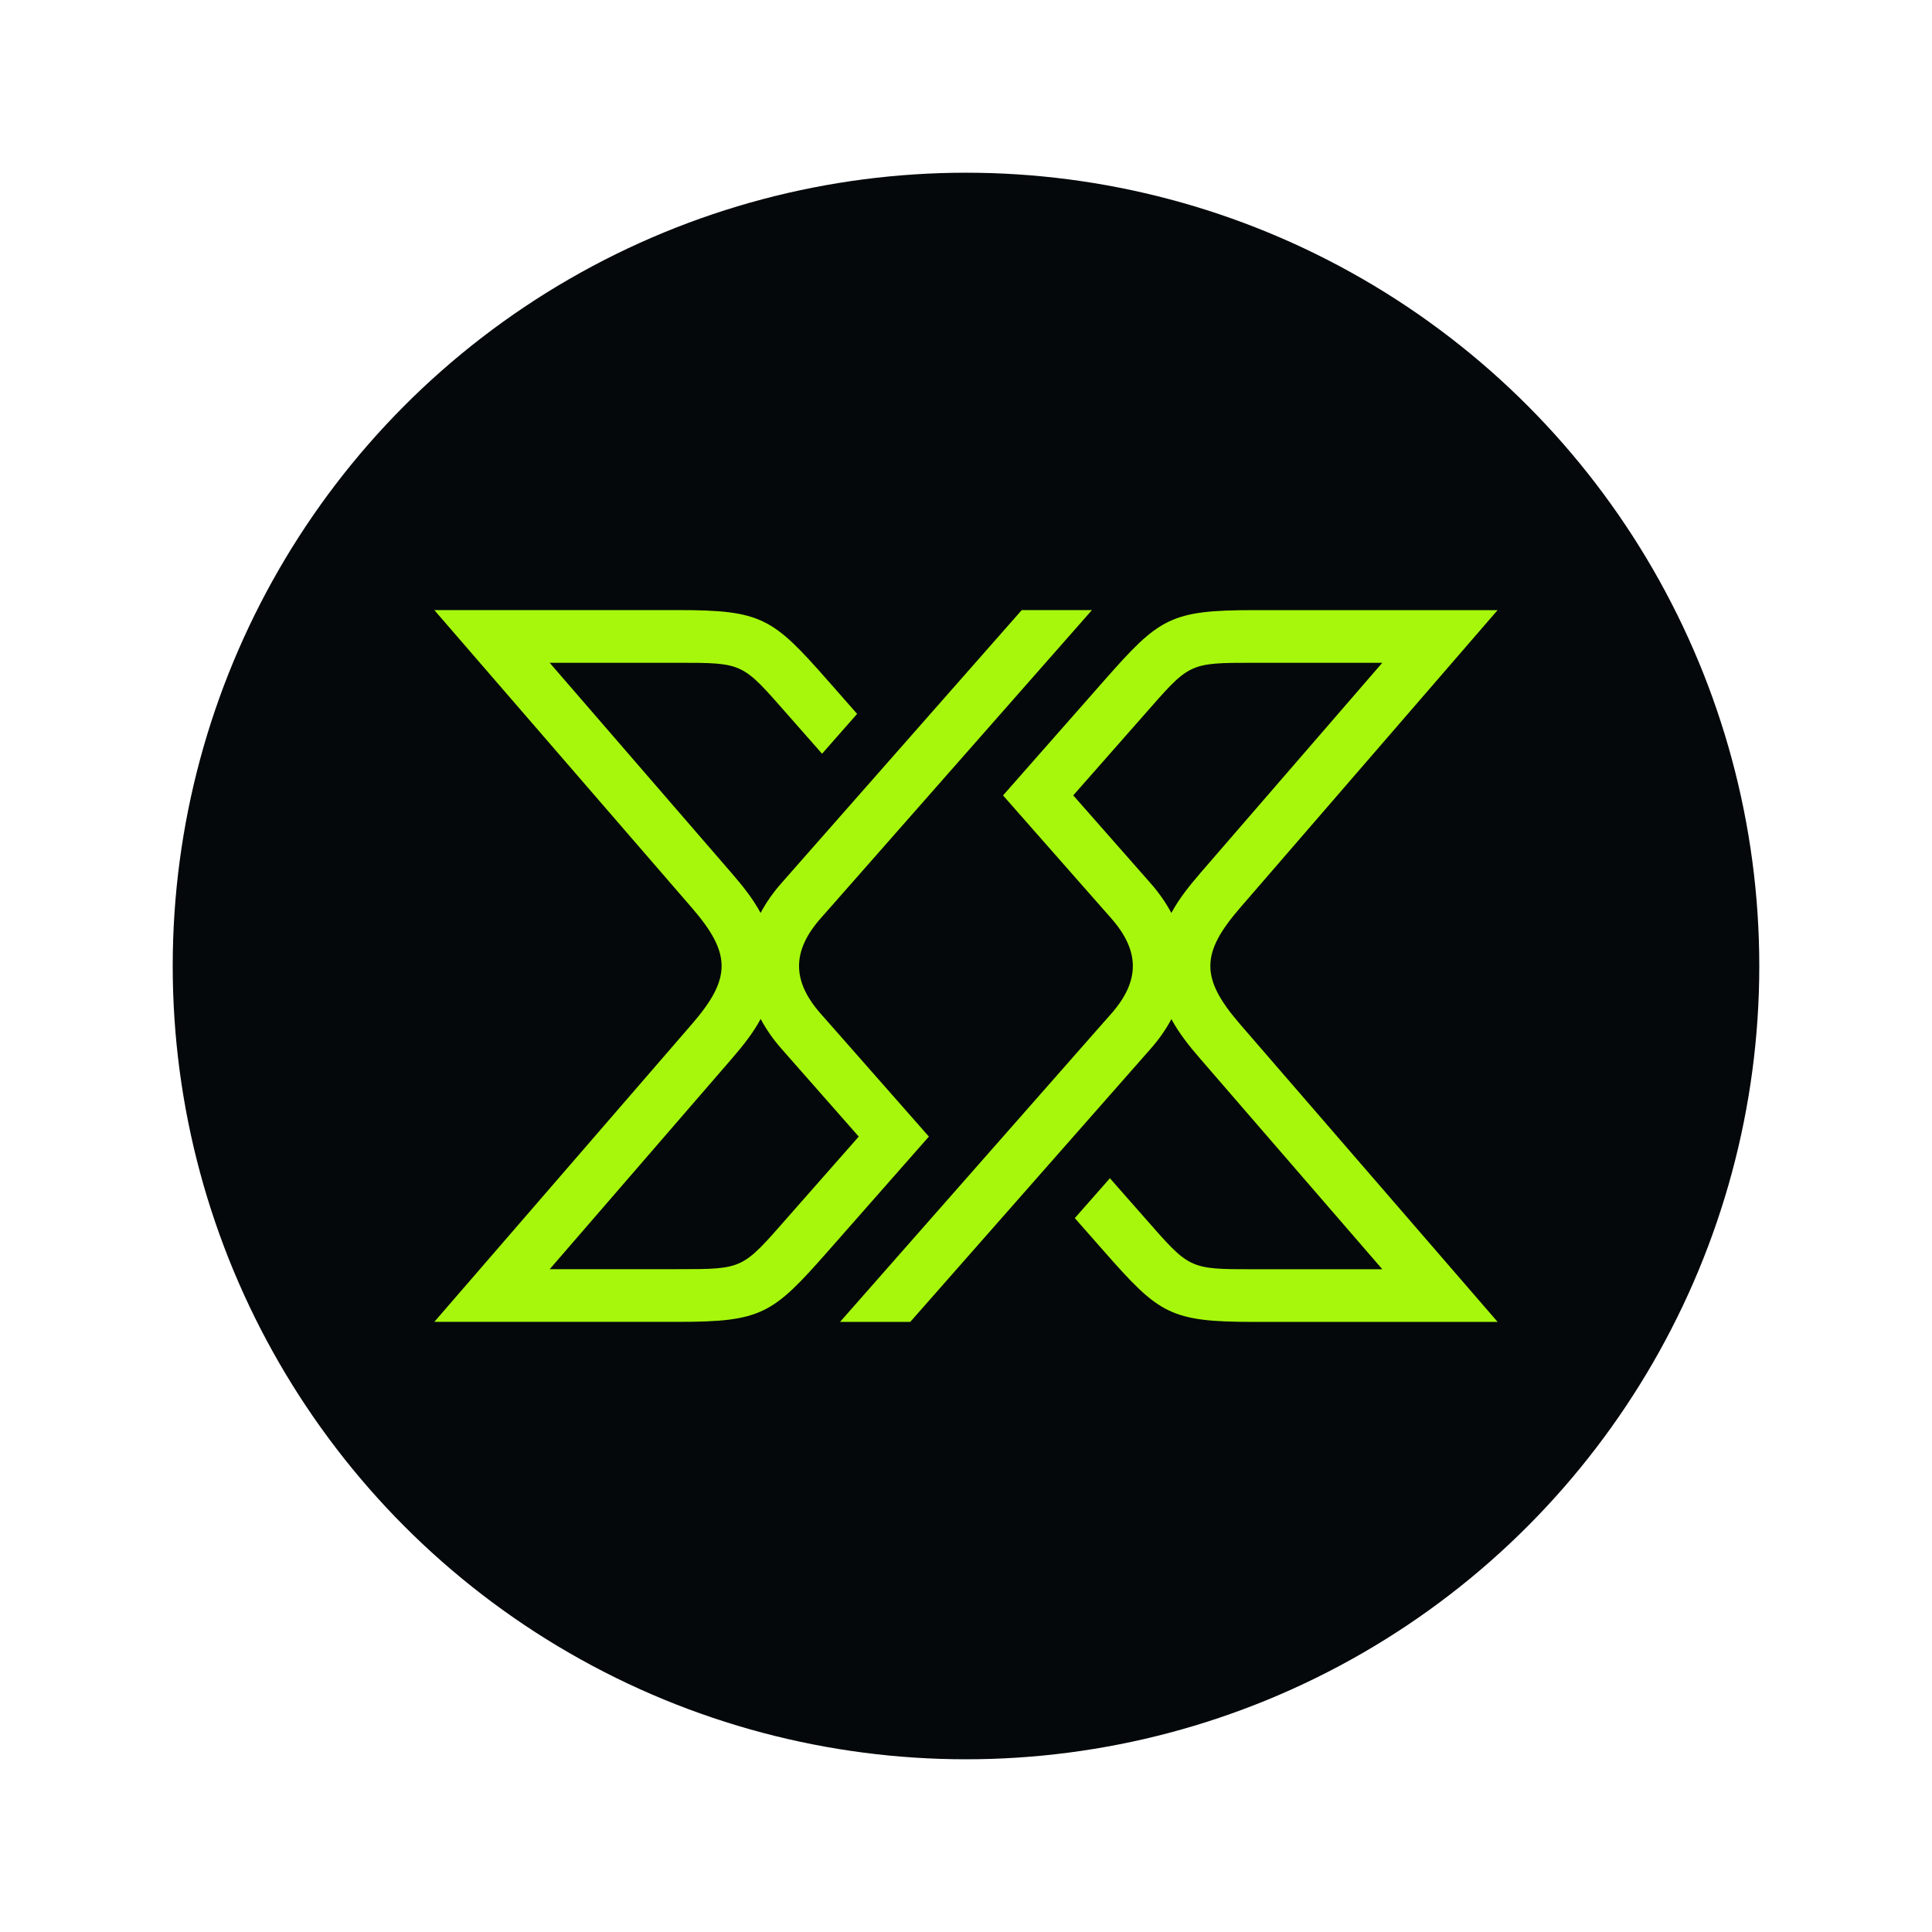
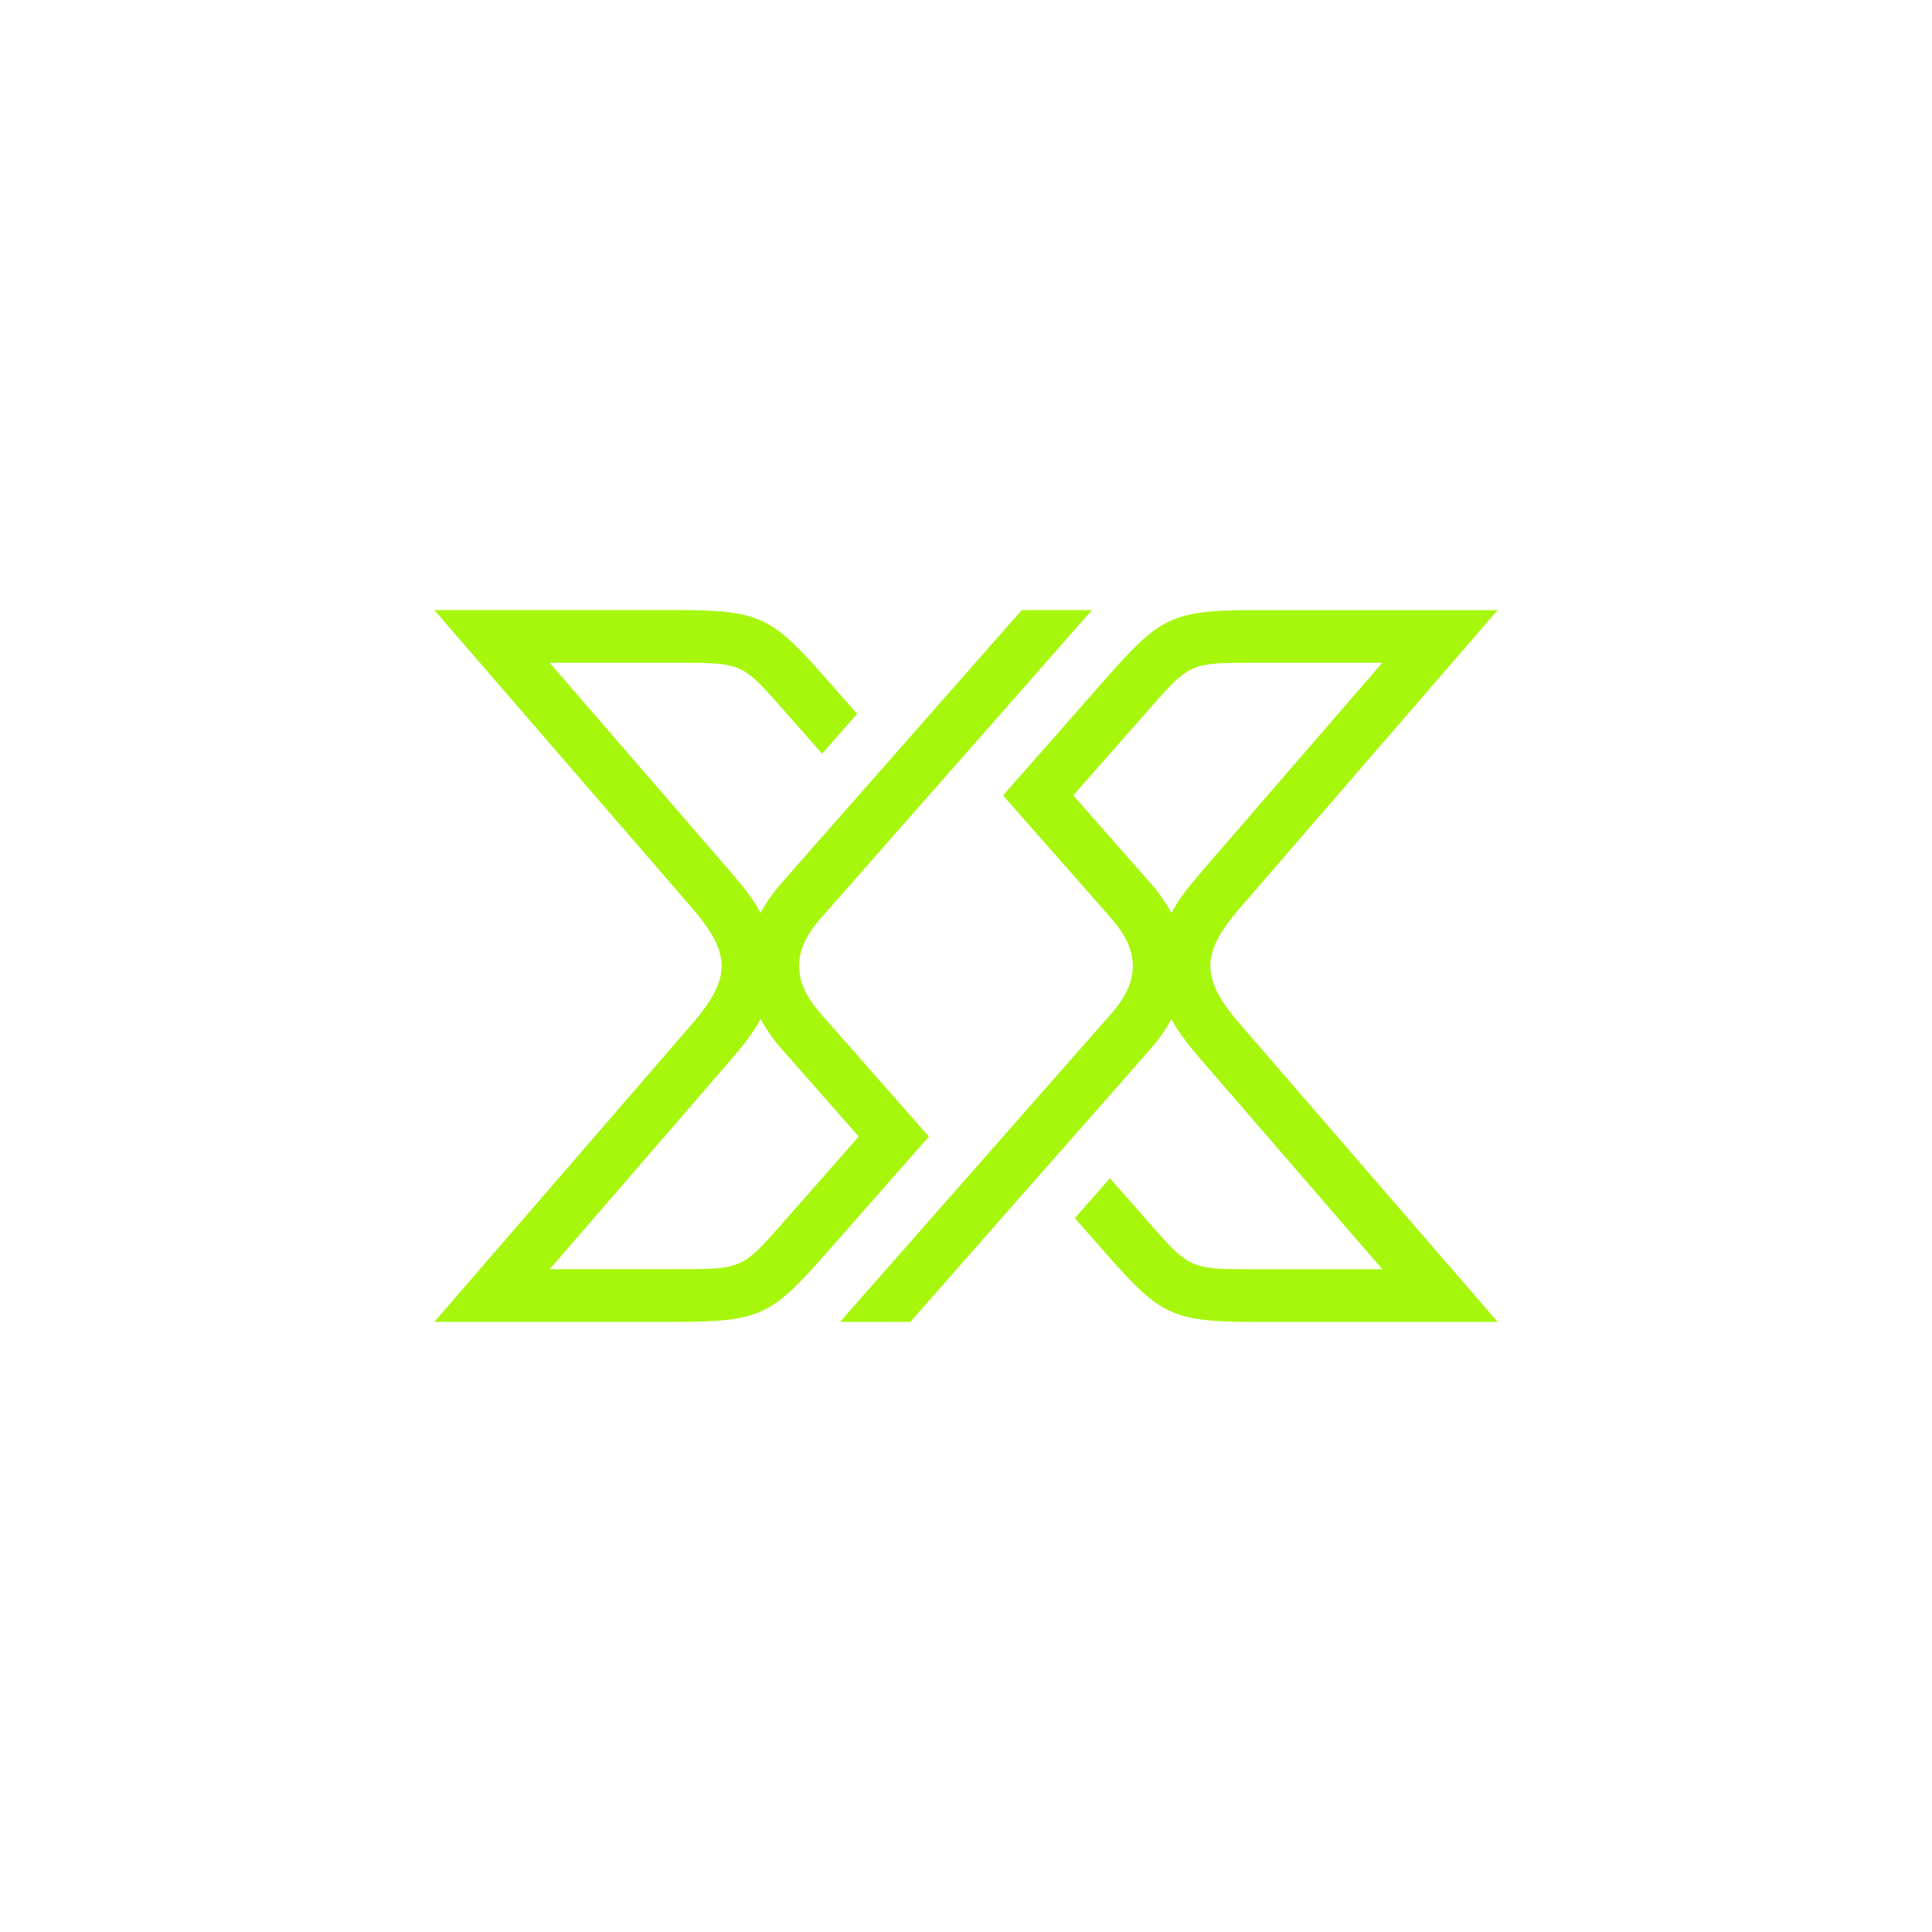
<svg xmlns="http://www.w3.org/2000/svg" id="Layer_1" data-name="Layer 1" viewBox="0 0 481 481">
  <defs>
    <style>      .cls-1 {        fill: #a6f70c;      }      .cls-2 {        fill: #04080a;      }    </style>
  </defs>
-   <circle class="cls-2" cx="240.5" cy="240.5" r="197.5" />
  <g id="Logo">
    <path id="Logo-2" data-name="Logo" class="cls-1" d="M204.68,187.67l-5.1-5.79-3.31-3.76c-11.53-13.11-11.01-13.11-27.54-13.11h-31.88l45.38,52.46c2.74,3.16,5.25,6.33,7.13,9.82,1.42-2.66,3.18-5.14,5.11-7.33l3.5-3.98,56.4-64.08h17.48l-64.03,72.76-3.5,3.97c-7.18,8.15-7.18,15.59,0,23.74l3.5,3.97c1.64,1.85,7.51,8.53,15.38,17.47l8.06,9.16-25.15,28.57c-13.73,15.6-16.41,17.56-37.39,17.56h-60.59l64.16-74.17c9.82-11.35,9.82-17.51,0-28.87l-64.16-74.17h60.59c20.98,0,23.65,1.95,37.39,17.56l7.28,8.28-8.73,9.93ZM276.66,228.63l-3.5-3.97c-1.63-1.85-7.51-8.53-15.38-17.47l-8.06-9.16,25.15-28.57c13.74-15.6,16.41-17.56,37.4-17.56h60.58l-64.16,74.17c-9.81,11.35-9.81,17.51,0,28.87l64.17,74.17h-60.59c-20.99,0-23.66-1.95-37.39-17.56l-7.29-8.28,8.74-9.93,5.09,5.79,3.31,3.76c11.53,13.11,11.01,13.11,27.54,13.11h31.88l-45.38-52.46c-2.74-3.16-5.25-6.33-7.13-9.82-1.42,2.66-3.18,5.14-5.12,7.33l-3.5,3.98-56.4,64.08h-17.48l64.02-72.76,3.5-3.97c7.17-8.15,7.17-15.59,0-23.74ZM267.2,198.02l15.81,17.96,3.5,3.98c1.93,2.19,3.69,4.68,5.12,7.33,1.88-3.49,4.39-6.65,7.12-9.82l45.39-52.46h-31.88c-16.53,0-16.01,0-27.54,13.11l-12.42,14.11-5.1,5.79ZM189.37,253.7c-1.88,3.49-4.39,6.65-7.13,9.82l-45.38,52.46h31.88c16.52,0,16.01,0,27.54-13.11l12.42-14.11,5.1-5.79-15.81-17.96-3.5-3.98c-1.93-2.19-3.69-4.68-5.11-7.33Z" />
  </g>
</svg>